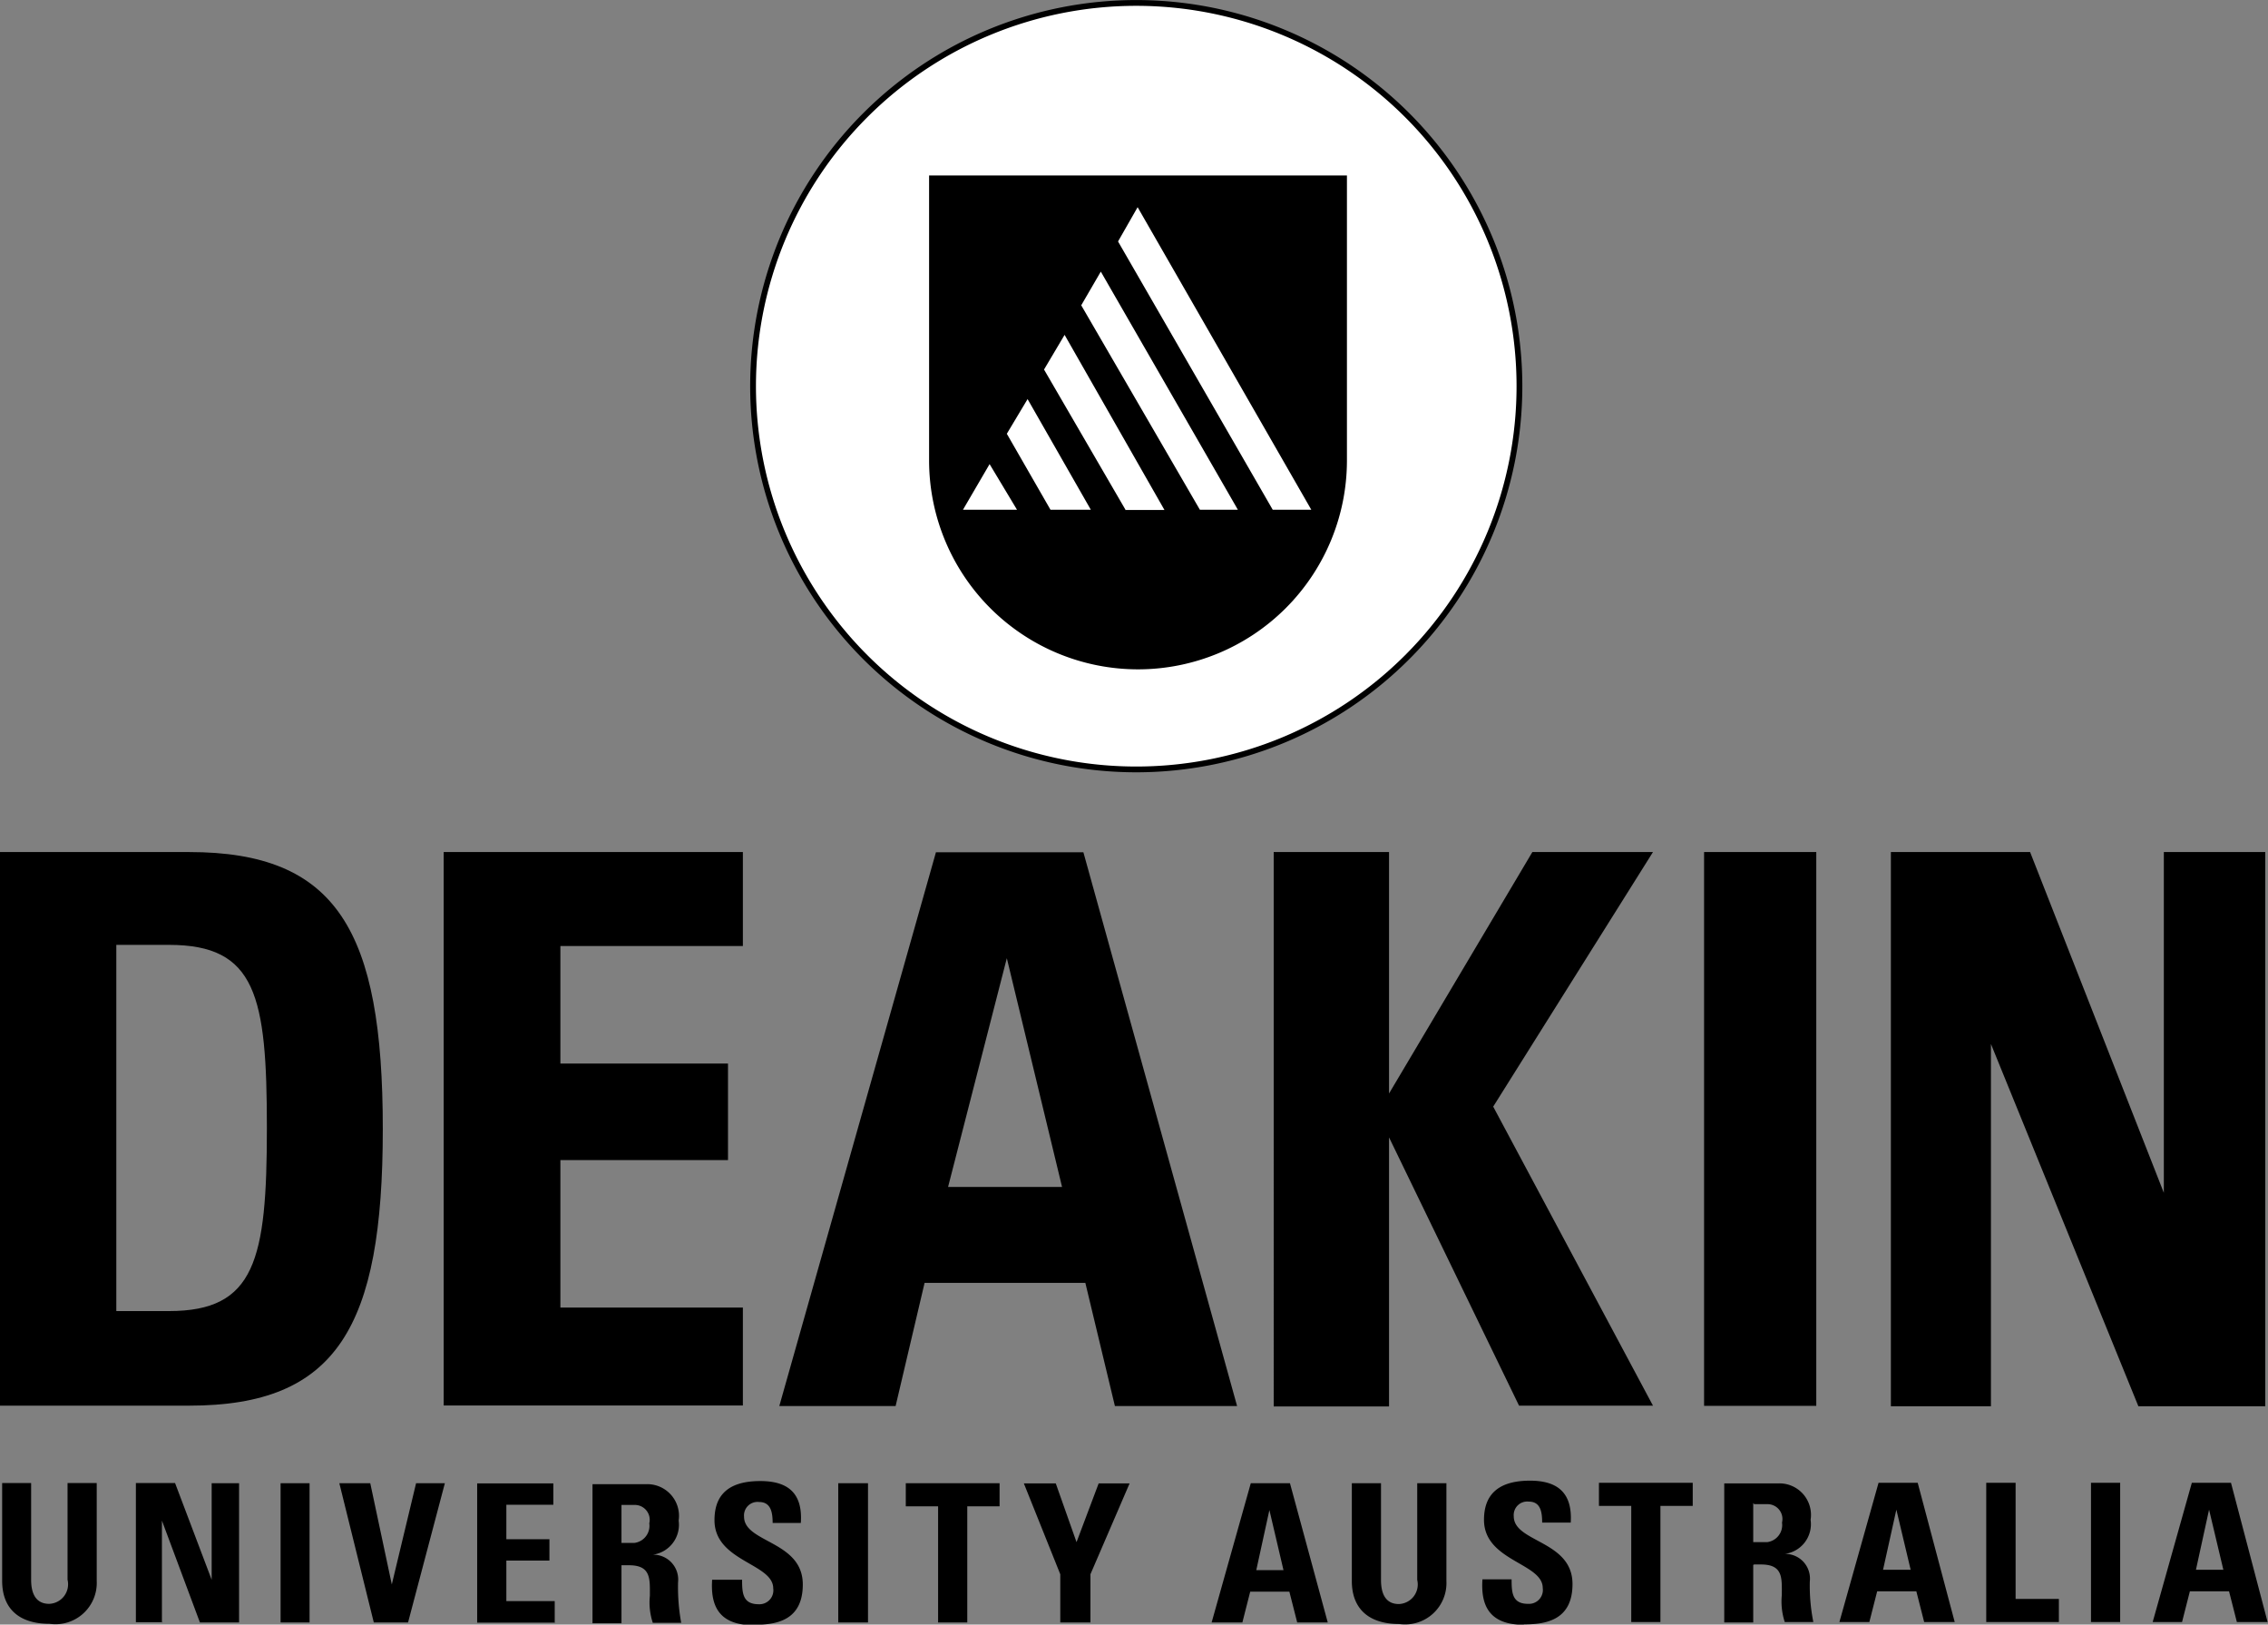
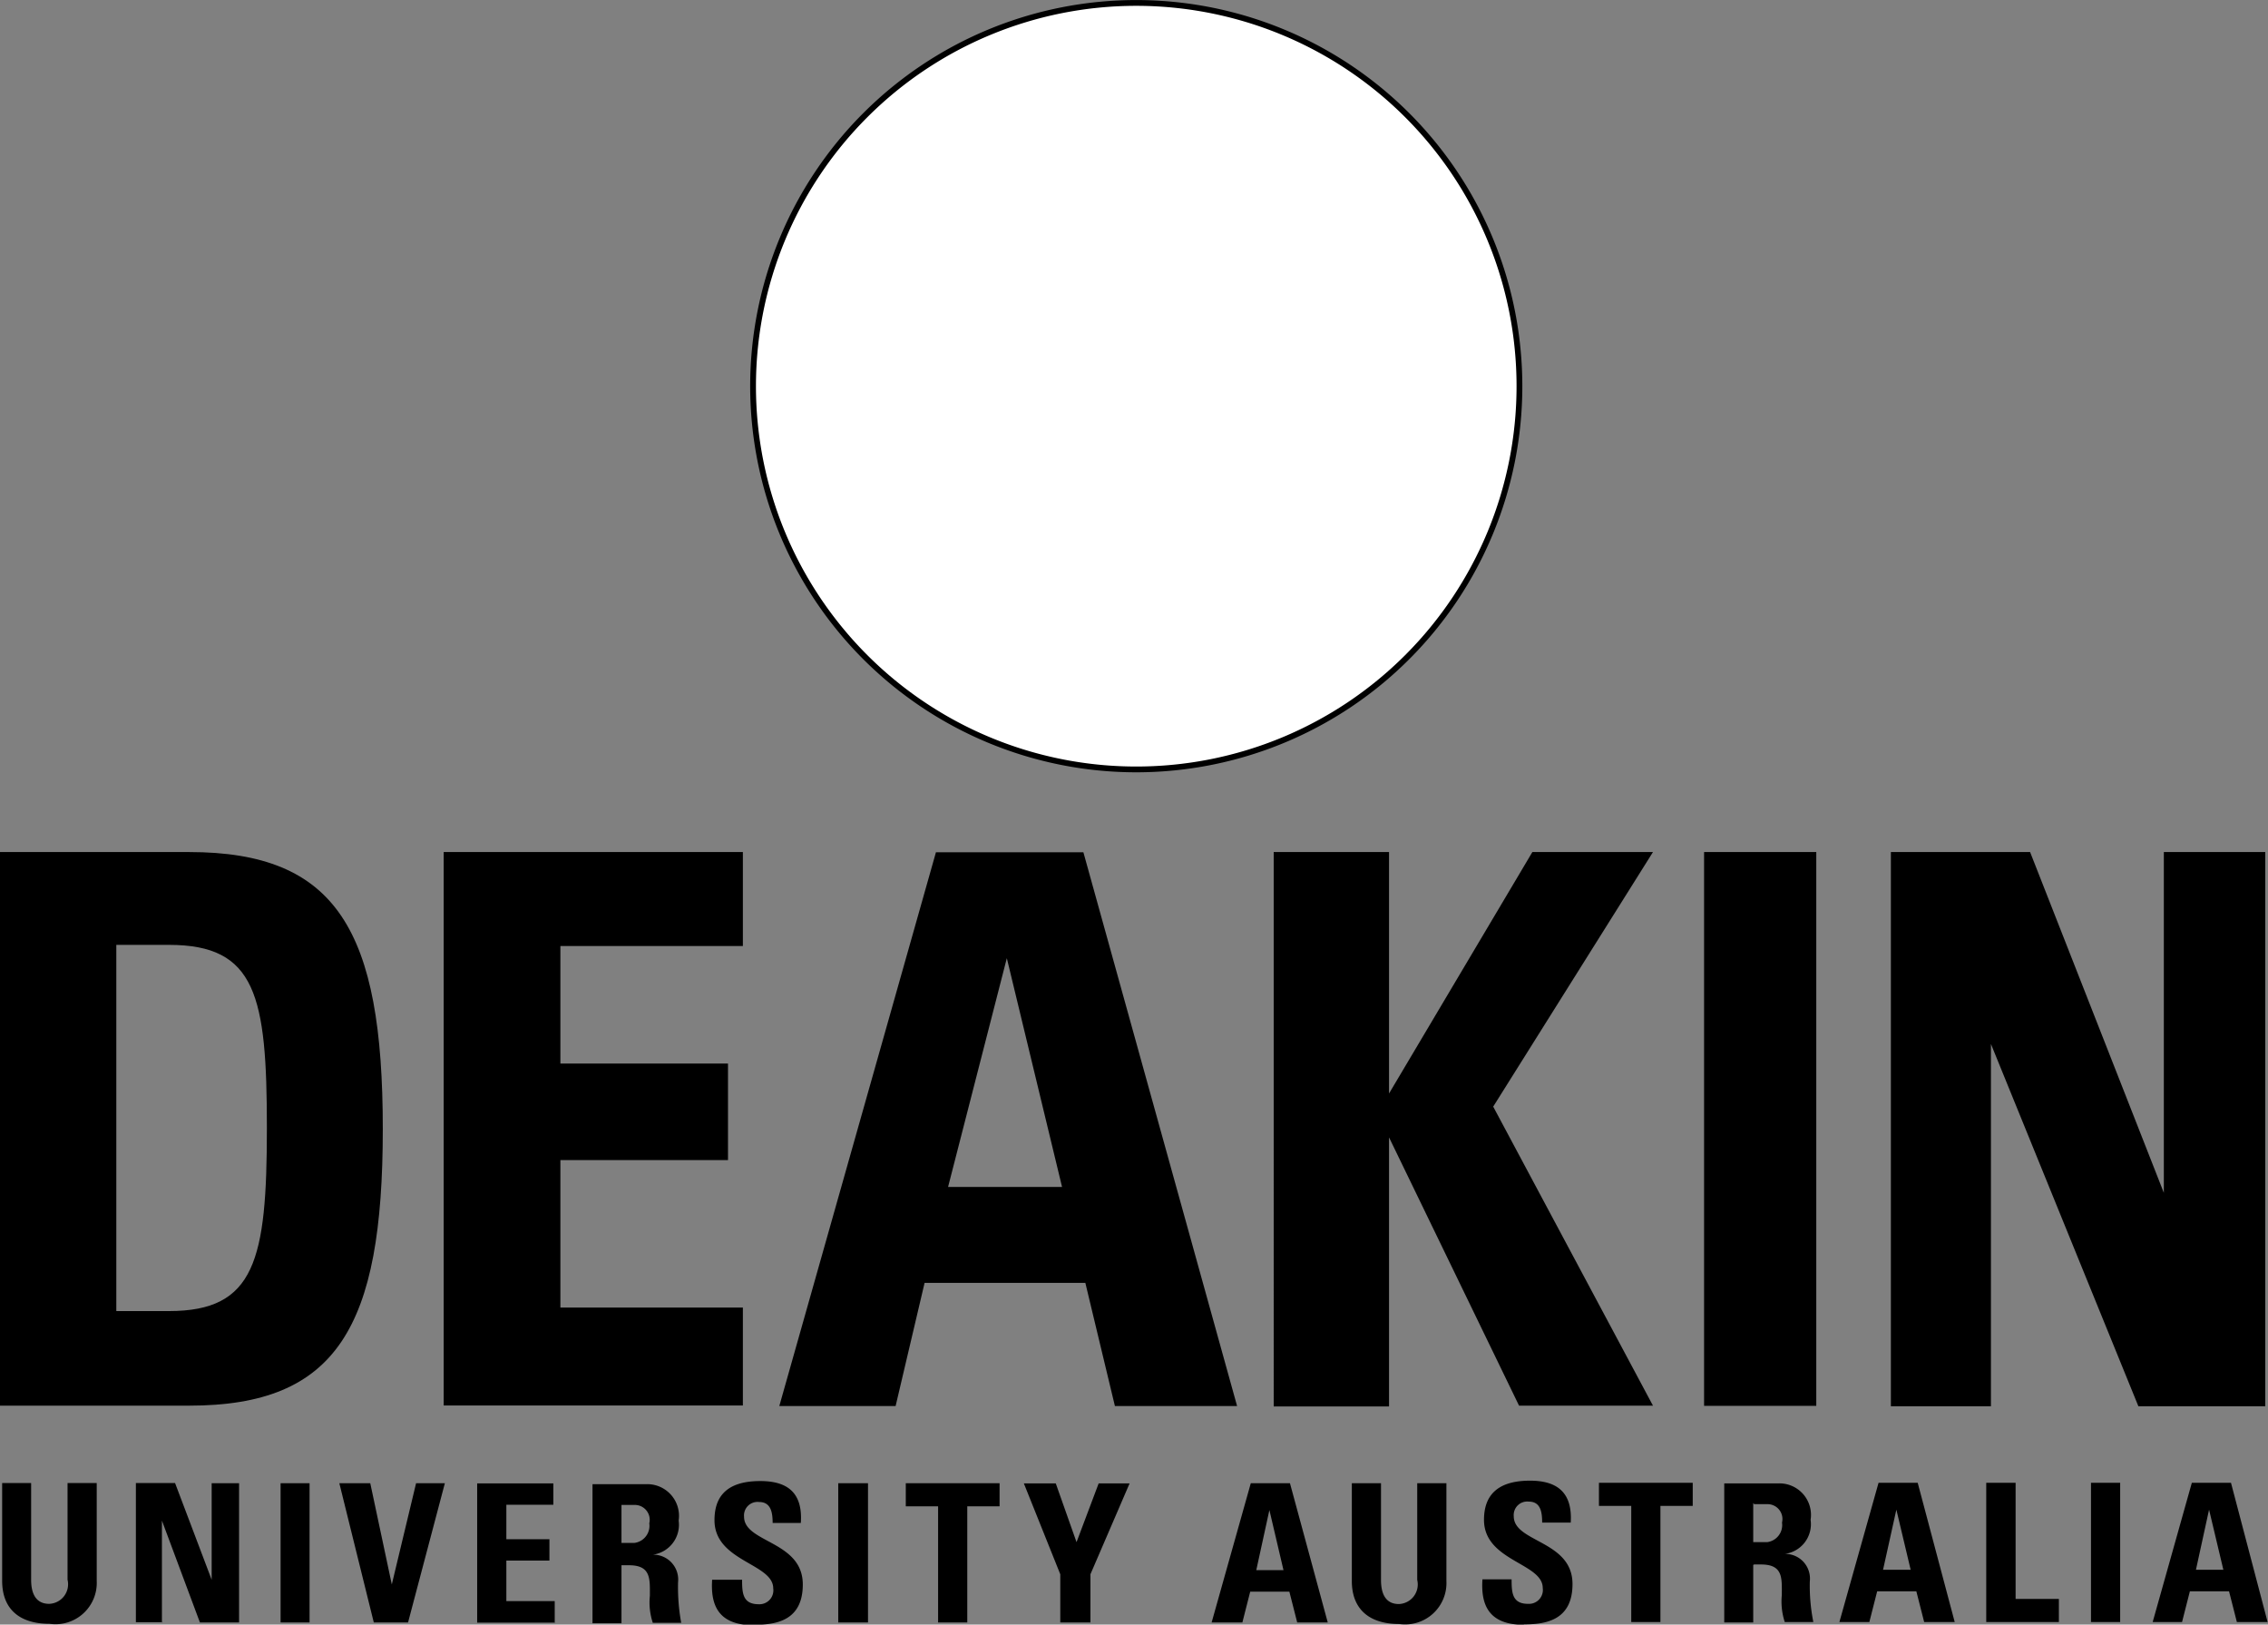
<svg xmlns="http://www.w3.org/2000/svg" viewBox="0 0 115.83 82.96">
  <rect x="0" y="0" width="115.83" height="82.96" fill="#808080" stroke="none" />
  <title>deakin_univerity</title>
  <path d="M143.74,85.79V104.3h-5.11V76h7.11l6.83,17.4V76h5.18V104.3h-6.48l-7.53-18.5h0ZM129.09,76h5.73v28.28h-5.73V76h0Zm-22,0H113V88.33L120.32,76h6.16l-8.16,13,8.16,15.27h-6.84L113,90.57v13.74h-5.89V76h0ZM97.49,98H89.28l-1.48,6.29H81.86l8-28.28h7.53l7.85,28.28H99L97.49,98h0ZM96.3,93.1L93.48,81.42l-3,11.68h5.8ZM64.72,76H80v4.8H70.68v6h8.56v4.93H70.68v7.53H80v5H64.72V76h0Zm-13,0c7.54,0,9.89,4,9.89,14.14s-2.35,14.13-9.89,14.13H42.06V76h9.69ZM48,99.44h2.69c4.4,0,5-2.6,5-9.35s-0.55-9.35-5-9.35H48v18.7Z" transform="translate(-42.06 -32.49)" />
  <path d="M119.66,52.21a19.57,19.57,0,1,1-19.57-19.57,19.57,19.57,0,0,1,19.57,19.57" transform="translate(-42.06 -32.49)" style="fill:#fff" />
  <path d="M119.66,52.21a19.57,19.57,0,1,1-19.57-19.57,19.57,19.57,0,0,1,19.57,19.57h0Z" transform="translate(-42.06 -32.49)" style="fill:none;stroke:#000;stroke-miterlimit:10;stroke-width:0.295px" />
-   <path d="M107.06,58.52l-7.9-13.7,1-1.75,8.87,15.45h-2Zm-3.72,0L97.28,48.08l1-1.72,7,12.16h-1.93Zm-3.8,0-4.16-7.16,1.05-1.77,5.1,8.94h-2Zm-3.83,0-2.23-3.88,1.06-1.77,3.23,5.65H95.71Zm-4.47,0,1.36-2.33L94,58.52H91.25ZM89.51,41.45V56a10.67,10.67,0,0,0,21.34,0V41.45H89.51Z" transform="translate(-42.06 -32.49)" />
  <path d="M153.5,115.32l0.4-1.57h2l0.4,1.57h1.57L156,108.21h-2l-2,7.11h1.47Zm2.13-2.67h-1.42l0.67-3.07h0l0.73,3.07h0Zm-6.78,2.67h1.49v-7.11h-1.49v7.11Zm-1.64,0v-1.18H145v-5.93H143.5v7.11h3.71Zm-9.68,0,0.4-1.57h2l0.4,1.57h1.56L140,108.21h-2l-2,7.11h1.46Zm2.12-2.67h-1.42l0.68-3.07h0l0.73,3.07h0Zm-8-.27H132c1.14,0,1.06.71,1.06,1.56a3.38,3.38,0,0,0,.15,1.38h1.46a9.44,9.44,0,0,1-.18-2.08,1.26,1.26,0,0,0-1.28-1.4v0a1.53,1.53,0,0,0,1.32-1.74,1.61,1.61,0,0,0-1.66-1.86h-2.75v7.1h1.48v-2.94h0Zm0-3.08h0.66a0.76,0.76,0,0,1,.76.94,0.88,0.88,0,0,1-.76,1H131.6v-2Zm-7.93-1.09v1.18h1.65v5.93h1.49v-5.93h1.65v-1.18h-4.79Zm-3.83,7.23c1.13,0,2.48-.22,2.48-2.06,0-2.23-3-2.12-3-3.46a0.69,0.69,0,0,1,.77-0.75c0.6,0,.68.53,0.68,1.07h1.46c0.09-1.48-.63-2.14-2.08-2.14-1.8,0-2.35.88-2.35,2,0,2.11,3,2.2,3,3.48a0.71,0.71,0,0,1-.75.81c-0.81,0-.84-0.57-0.84-1.25h-1.49c-0.08,1.23.26,2.32,2.11,2.32m-5.44-7.23v4.94a1,1,0,0,1-.94,1.23c-0.54,0-.91-0.34-0.91-1.23v-4.94h-1.49v5c0,1.34.79,2.19,2.42,2.19a2.11,2.11,0,0,0,2.41-2.19v-5H114.4Zm-8.93,7.11,0.4-1.57h2l0.4,1.57h1.56l-1.93-7.11h-2l-2,7.11h1.46Zm2.13-2.67h-1.42l0.67-3.07h0l0.72,3.07h0Zm-11.38,2.67h1.49v-2.46l2-4.64H98.17l-1.13,3-1.06-3H94.35l1.86,4.64v2.46h0Zm-7.94-7.11v1.18h1.65v5.93h1.49v-5.93h1.65v-1.18H88.28Zm-3.41,7.11h1.48v-7.11H84.87v7.11Zm-4.33.12c1.14,0,2.48-.22,2.48-2.06,0-2.23-3-2.12-3-3.46a0.69,0.69,0,0,1,.77-0.75c0.6,0,.69.53,0.69,1.07h1.44c0.1-1.48-.61-2.14-2.07-2.14-1.81,0-2.34.88-2.34,2,0,2.11,3,2.2,3,3.48a0.71,0.71,0,0,1-.74.81c-0.82,0-.85-0.57-0.85-1.25H78.43c-0.08,1.23.26,2.32,2.11,2.32m-6.74-3.06h0.39c1.13,0,1.06.71,1.06,1.56a3.28,3.28,0,0,0,.15,1.38h1.45a10.21,10.21,0,0,1-.16-2.08,1.27,1.27,0,0,0-1.29-1.4v0a1.54,1.54,0,0,0,1.32-1.74,1.62,1.62,0,0,0-1.67-1.86H72.32v7.1H73.8v-2.94h0Zm0-3.08h0.65a0.76,0.76,0,0,1,.77.94,0.88,0.88,0,0,1-.77,1H73.8v-2Zm-3.41,6v-1.09H67.92v-2.07h2.2v-1.09h-2.2v-1.76h2.4v-1.09H66.43v7.11h4Zm-9.24,0H62.9l1.88-7.11H63.31l-1.24,5.17h0l-1.1-5.17H59.39l1.76,7.11h0Zm-4.76,0h1.48v-7.11H56.39v7.11Zm-6.06,0v-5.2h0l1.94,5.2h2v-7.11H52.87v4.93h0L51,108.22h-2v7.11h1.39ZM47,108.22v5a2.11,2.11,0,0,1-2.41,2.19c-1.63,0-2.42-.84-2.42-2.19v-5h1.48v4.94c0,0.88.37,1.23,0.92,1.23a1,1,0,0,0,.94-1.23v-4.94H47Z" transform="translate(-42.06 -32.49)" />
</svg>